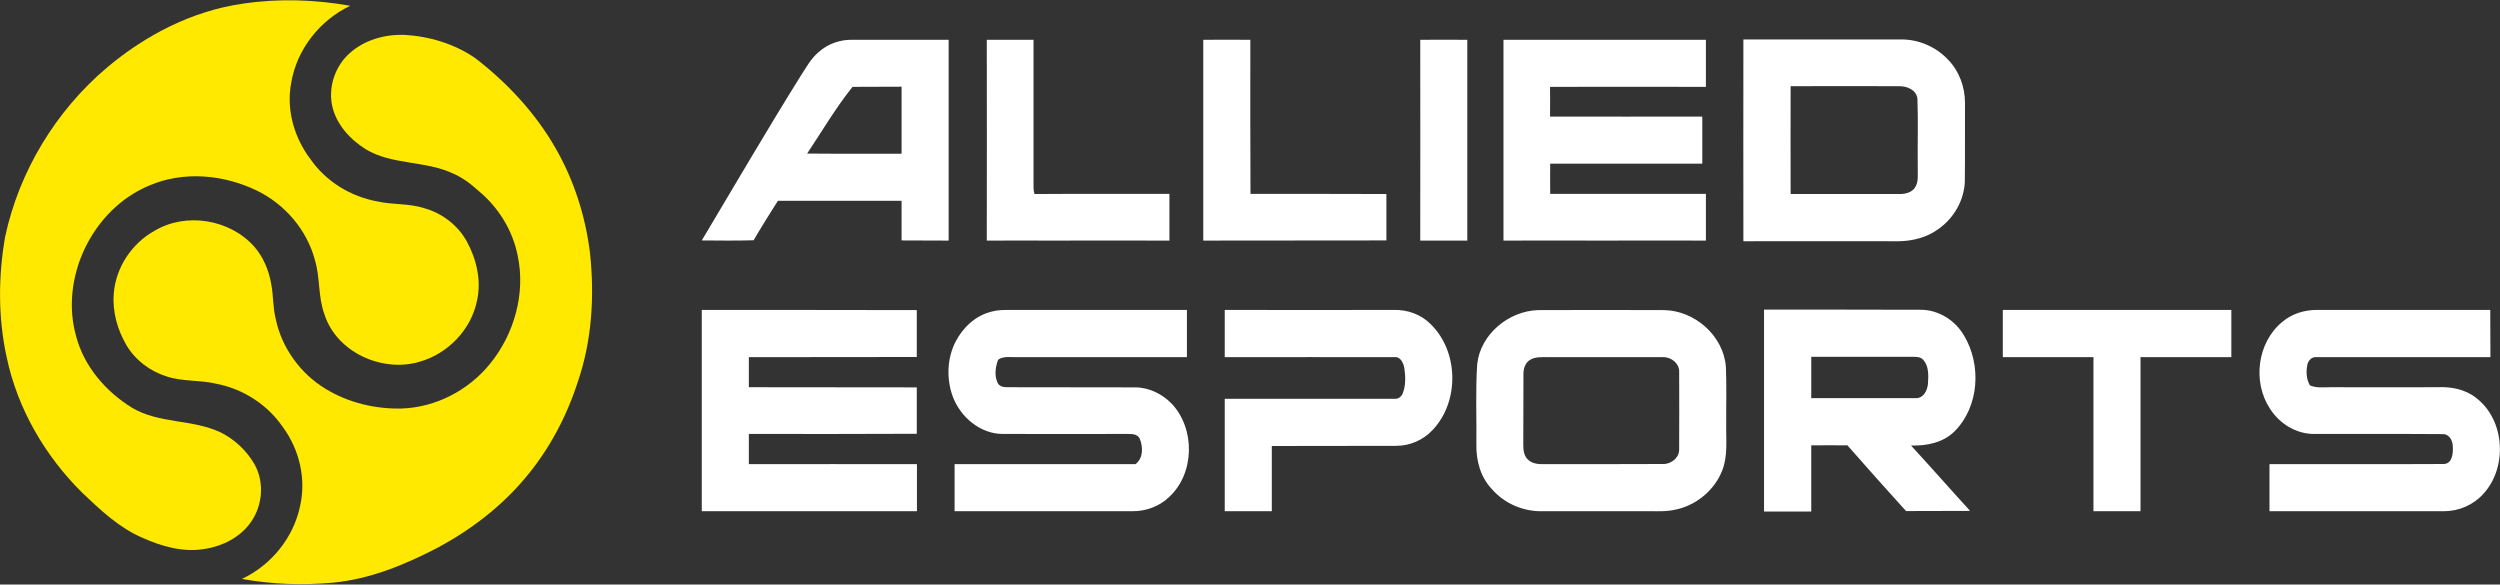
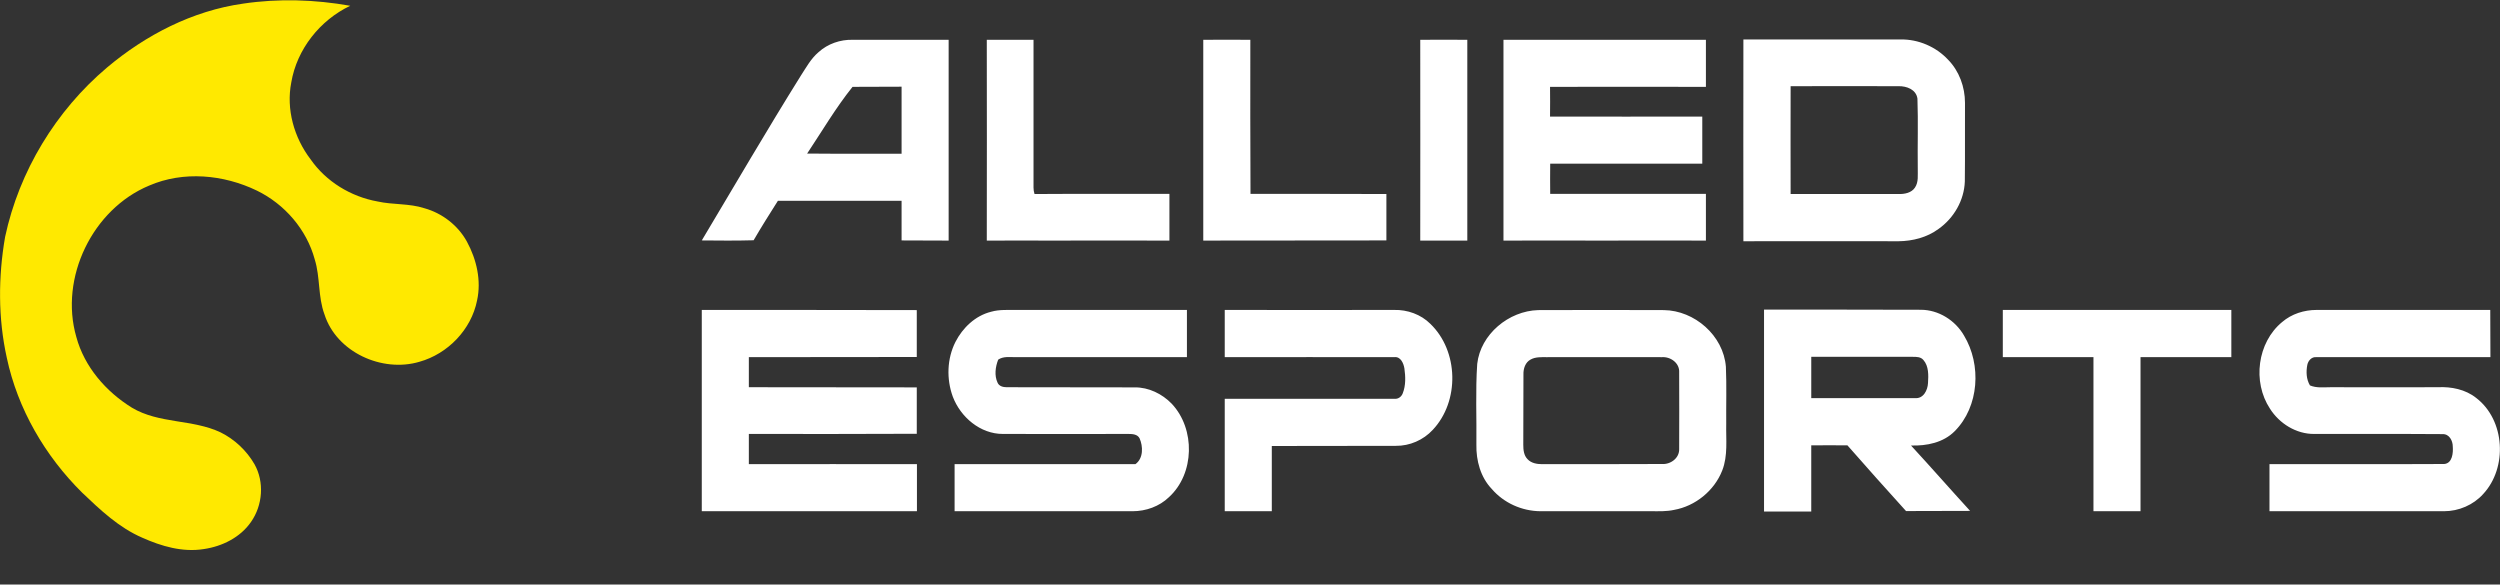
<svg xmlns="http://www.w3.org/2000/svg" version="1.2" viewBox="0 0 1514 354" width="1514" height="354">
  <rect x="0" y="0" width="1514" height="354" fill="#333333" stroke="none" />
  <title>AE2021_MASTER_HORIZONTAL;+WHITE+TEXT-svg</title>
  <style>
		.s0 { fill: #ffe900 } 
		.s1 { fill: #ffffff } 
	</style>
  <g id="#ffe900ff">
    <path id="Layer" class="s0" d="m147.2 2.2c21.5-3.2 43.5-2.5 64.9 1.3-18.3 8.7-32.3 26.3-35.7 46.4-3.2 16.3 1.7 33.5 11.7 46.6 9.4 13.5 24.4 22.6 40.5 25.5 9.4 2.1 19.2 1.1 28.4 4.1 10.8 3 20.4 10.4 25.8 20.3 5.8 10.7 8.8 23.5 6.1 35.6-3.5 17.6-17.7 32.3-34.9 37.1-22.6 6.7-50.2-5.8-57.5-28.7-4-10.7-2.5-22.4-5.9-33.3-4.9-18.1-18.2-33.5-35.1-41.7-20.1-9.7-44.4-12-65.2-3-34.3 14.3-54.4 55.8-44.1 91.6 4.9 18.2 18 33.2 33.7 42.9 16.4 9.8 36.6 6.9 53.6 14.9 8.5 4.2 15.8 11 20.6 19.3 6.1 10.8 5 24.9-2.1 35-6.5 9.4-17.5 14.8-28.5 16.4-12.9 2.1-25.8-1.7-37.4-6.9-14.1-6.1-25.4-16.8-36.4-27.3-22.4-22.2-39-50.6-45.6-81.7-5.3-24-5.2-49-1-73.2 8.5-39.7 30.7-76.3 61.7-102.5 23.4-19.7 51.8-34.4 82.4-38.7z" />
-     <path id="Layer" class="s0" d="m211.9 32.1c8.8-7.9 21-11.3 32.7-11 15.2 0.8 30.6 5.4 43.2 14.1 19.5 15 36.6 33.4 48.8 54.8 11.1 19.4 18 41.1 20.7 63.2 2.8 26.1 1.2 52.9-7.3 77.8-6.8 21.2-17.4 41.2-31.7 58.2-14.5 17.4-32.8 31.4-52.7 42.2-20.1 10.5-41.5 19.4-64.3 21.5-18.2 1.6-36.7 1-54.8-2.3 17.7-8.3 31.2-24.9 35.2-44 3.8-16.4-0.3-34.2-10.3-47.8-9.3-13.7-24.2-23.3-40.4-26.4-9.9-2.4-20.3-1.2-30-4.4-10-3.1-19-9.8-24.4-18.9-5.5-9.4-8.6-20.4-7.7-31.3 1.2-15.9 11-30.5 24.8-38.1 19.1-11.3 45.5-6.9 60.2 9.6 5.5 6.2 8.8 14.2 10.3 22.4 1.4 7.1 1 14.5 2.8 21.6 3.7 17.5 15 33 30.2 42.2 13.8 8.4 30.1 12.3 46.1 11.9 20.6-0.7 40.4-11 53.4-27 14.7-18 21.7-42.7 16.8-65.6-3-15.3-11.7-29.3-23.7-39.2-4.7-4.3-9.8-8.1-15.6-10.6-16.8-7.8-36.7-5-52.7-14.6-9.7-6.1-18.3-15.5-20.5-27.1-2.1-11.3 2.2-23.6 10.9-31.2z" />
  </g>
  <g id="#ffffffff">
    <path id="Layer" fill-rule="evenodd" class="s1" d="m495.7 31.6c5.6-5.1 13.2-7.7 20.7-7.5q29.1 0 58.1 0c0 40.5 0 81 0 121.6-9.5-0.1-19 0-28.5-0.1 0-8 0-16 0-24-25 0-50 0-74.9 0-5 7.9-10 15.8-14.7 23.9-10.5 0.3-21 0.2-31.4 0.1 19.9-33.3 39.4-66.8 60-99.8 3.2-4.9 6.1-10.3 10.7-14.2zm20.6 21c-10.2 12.7-18.5 26.9-27.5 40.4 19.1 0.2 38.1 0 57.2 0.1q0-20.3 0-40.6c-9.9 0.1-19.8 0-29.7 0.1zm81.3-28.5q14.2 0 28.3 0 0 44.7 0 89.5 0 2 0.6 3.9c27.2-0.2 54.5 0 81.7-0.1q0 14.1 0 28.3c-24.5 0-48.9-0.1-73.4 0-10.8 0-21.6-0.1-32.4 0q-2.4 0-4.8 0 0.1-60.8 0-121.6zm131.1 0c9.5 0 19-0.1 28.5 0 0 31.1-0.1 62.2 0.1 93.3 27.4 0 54.8 0 82.3 0.1q0 14 0 28.1c-37 0.1-73.9 0-110.9 0.1q0-60.8 0-121.6zm131.4 0c9.5-0.1 19 0 28.5 0q0 60.8 0 121.6c-9.5 0-19 0-28.5 0 0-40.6 0.1-81.1 0-121.6zm50.4 0q61.3 0 122.6 0c0 9.5 0 19 0 28.5-31.5 0-62.9-0.1-94.4 0q0.1 9 0 18c30.8 0.1 61.5 0 92.2 0 0 9.5 0 19 0 28.5-30.7 0-61.4 0-92.1 0q-0.1 9.2 0 18.3 47.1 0 94.3 0 0 14.1 0 28.3-30.8-0.1-61.7 0c-20.3-0.1-40.6 0-60.9 0 0-20.3 0-40.6 0-60.9 0-20.3 0-40.5 0-60.7zm145.3-0.2q47.6 0 95.2 0c10.7-0.2 21.4 4.4 28.7 12.2 6.8 6.9 10.3 16.6 10.3 26.2-0.1 15.9 0.1 31.7-0.1 47.6-0.4 11.4-6.6 22.2-16 28.8-6.9 5.1-15.6 7.3-24.1 7.4-31.3-0.1-62.7 0-94 0-0.1-40.8 0-81.5 0-122.2zm28.6 28.3c-0.1 21.8 0 43.5 0 65.3q32.7 0 65.4 0c3.6 0.1 7.8-0.7 9.9-3.9 2.3-3.4 1.6-7.6 1.7-11.4-0.2-14.2 0.3-28.4-0.2-42.5-0.8-5.5-6.5-7.6-11.4-7.5-21.8-0.1-43.6 0-65.4 0zm-16.1 135.3c31.6 0 63.2 0 94.9 0.1 10.8 0 20.9 6.4 26.2 15.6 10.7 17.7 9.2 43-5.6 57.9-6.9 7-17 9-26.5 8.7 12.1 13.1 23.8 26.5 35.8 39.6-13 0.1-25.9 0-38.8 0.1-12-13.2-23.8-26.5-35.5-39.8-7.3-0.1-14.6 0-21.9 0 0 13.3 0 26.7 0 40.1-9.5 0-19.1 0-28.6 0q0-61.1 0-122.3zm28.6 28.6q0 12.5 0 25c20.9 0 41.9 0 62.8 0 5.1 0.5 7.7-4.8 7.9-9.1 0.3-4.7 0.5-10.3-2.8-14-1.6-1.9-4.1-1.9-6.3-1.9-20.5 0-41.1 0-61.6 0zm-671.9-28.4c43.4 0 86.8 0 130.2 0.1q0 14.2 0 28.4c-33.9 0.1-67.8 0-101.7 0.1 0 6.1 0 12.2 0 18.2 33.9 0.1 67.8 0 101.7 0.1q0 14.1 0 28.1c-33.9 0.2-67.8 0.1-101.7 0.1 0 6.1 0 12.2 0 18.3 33.9 0 67.8-0.1 101.8 0q0 14.2 0 28.5c-43.5 0-86.9 0-130.3 0q0-60.9 0-121.9zm153.6 19.4c4.4-8.6 12-15.9 21.6-18.3 5.2-1.5 10.6-1 16-1.1q51.3 0 102.6 0 0 14.3 0 28.6-51.9 0-103.9 0c-3.5 0-7.3-0.6-10.4 1.5-1.7 4.4-2.4 9.6-0.4 13.9 0.9 2.2 3.4 2.8 5.5 2.8 25.9 0.1 51.7 0 77.6 0.1 8.4-0.1 16.6 3.9 22.4 9.9 14.4 15.3 13.9 42.4-1.7 56.6-5.8 5.6-13.9 8.5-22 8.5q-53.9 0-107.8 0 0-14.3 0-28.5c36.5 0 73 0 109.5 0 4.9-3.5 4.7-10.8 2.5-15.7-1.3-2.4-4.2-2.6-6.6-2.6-25.4 0-50.8 0.1-76.2 0-13.7 0-25.6-10.2-30.3-22.6-3.9-10.7-3.5-23 1.6-33.1zm163.1-19.4c34.2 0 68.4 0.1 102.6 0 8-0.2 16.2 2.7 21.9 8.4 17.2 16.5 17.8 46.9 1.5 64.2-5.7 6.2-14 9.8-22.4 9.7-25 0.1-50 0-75.1 0.1q0 19.7 0 39.5c-9.5 0-19 0-28.5 0q0-34 0-68.1c34.2 0 68.4 0 102.7 0 2.3 0.3 4.3-1.2 5.1-3.3 1.9-4.8 1.7-10.1 1-15.1-0.5-3.1-2.3-7.3-6.1-6.8-34.3-0.1-68.5 0-102.7 0q0-14.3 0-28.6zm152.9 32.7c2-18 19.1-32.1 36.9-32.6 25.3-0.1 50.7-0.1 76.1 0 18.6 0.2 36.1 15.4 37.6 34.3 0.5 11.5 0.1 23.1 0.2 34.7-0.2 9.4 1.1 19.1-2.4 28.1-4.8 12.3-16.3 21.6-29.2 23.9-4.5 1-9.2 0.8-13.7 0.8-22.5 0-44.9 0-67.3 0-11.2-0.1-22.1-5-29.4-13.5-6.8-7.1-9.5-17.2-9.3-26.8 0.2-16.3-0.6-32.7 0.5-48.9zm32.4-2.7c-3.3 1.7-4.5 5.6-4.4 9-0.1 14.2 0 28.4-0.1 42.6 0 3.1 0.3 6.5 2.6 8.8 2.2 2.4 5.7 3 8.8 3 24.2 0 48.3 0 72.5-0.1 5.3 0.4 10.8-3.6 10.5-9.3q0.1-23 0-46.1c0.4-5.7-5.2-9.7-10.5-9.3-23.3-0.1-46.6 0-69.9 0-3.2 0-6.6-0.2-9.5 1.4zm285.9-30q69.2 0 138.4 0c0 9.5 0 19.1 0 28.6q-27.5 0-55 0 0 46.6 0 93.3c-9.5 0-19 0-28.5 0q0-46.7 0-93.3-27.5 0-54.9 0 0-14.3 0-28.6zm169.2 7.3c5.7-4.9 13.3-7.3 20.8-7.3q52.6 0 105.2 0 0 14.3 0.1 28.6c-35.2 0-70.3-0.1-105.5 0-2.7-0.3-4.9 2.1-5.4 4.7-0.8 4.2-0.6 8.7 1.6 12.4 4 1.7 8.3 1.1 12.6 1.1 21.6 0 43.3 0.1 64.9 0 8.1-0.4 16.7 1.3 23.2 6.5 17.5 13.4 19.1 42.2 4.2 58.2-5.9 6.6-14.8 10.4-23.7 10.4q-52.9 0-105.7 0 0-14.3 0-28.5c35.2-0.1 70.5 0.1 105.8-0.1 5-0.4 5.5-6.8 5.2-10.6 0-3.5-2.1-7.6-6.1-7.5-25.9-0.2-51.9 0-77.8-0.1-10.9 0.1-21.1-6.3-26.8-15.3-10.7-16.2-7.7-40.1 7.4-52.5z" />
  </g>
</svg>